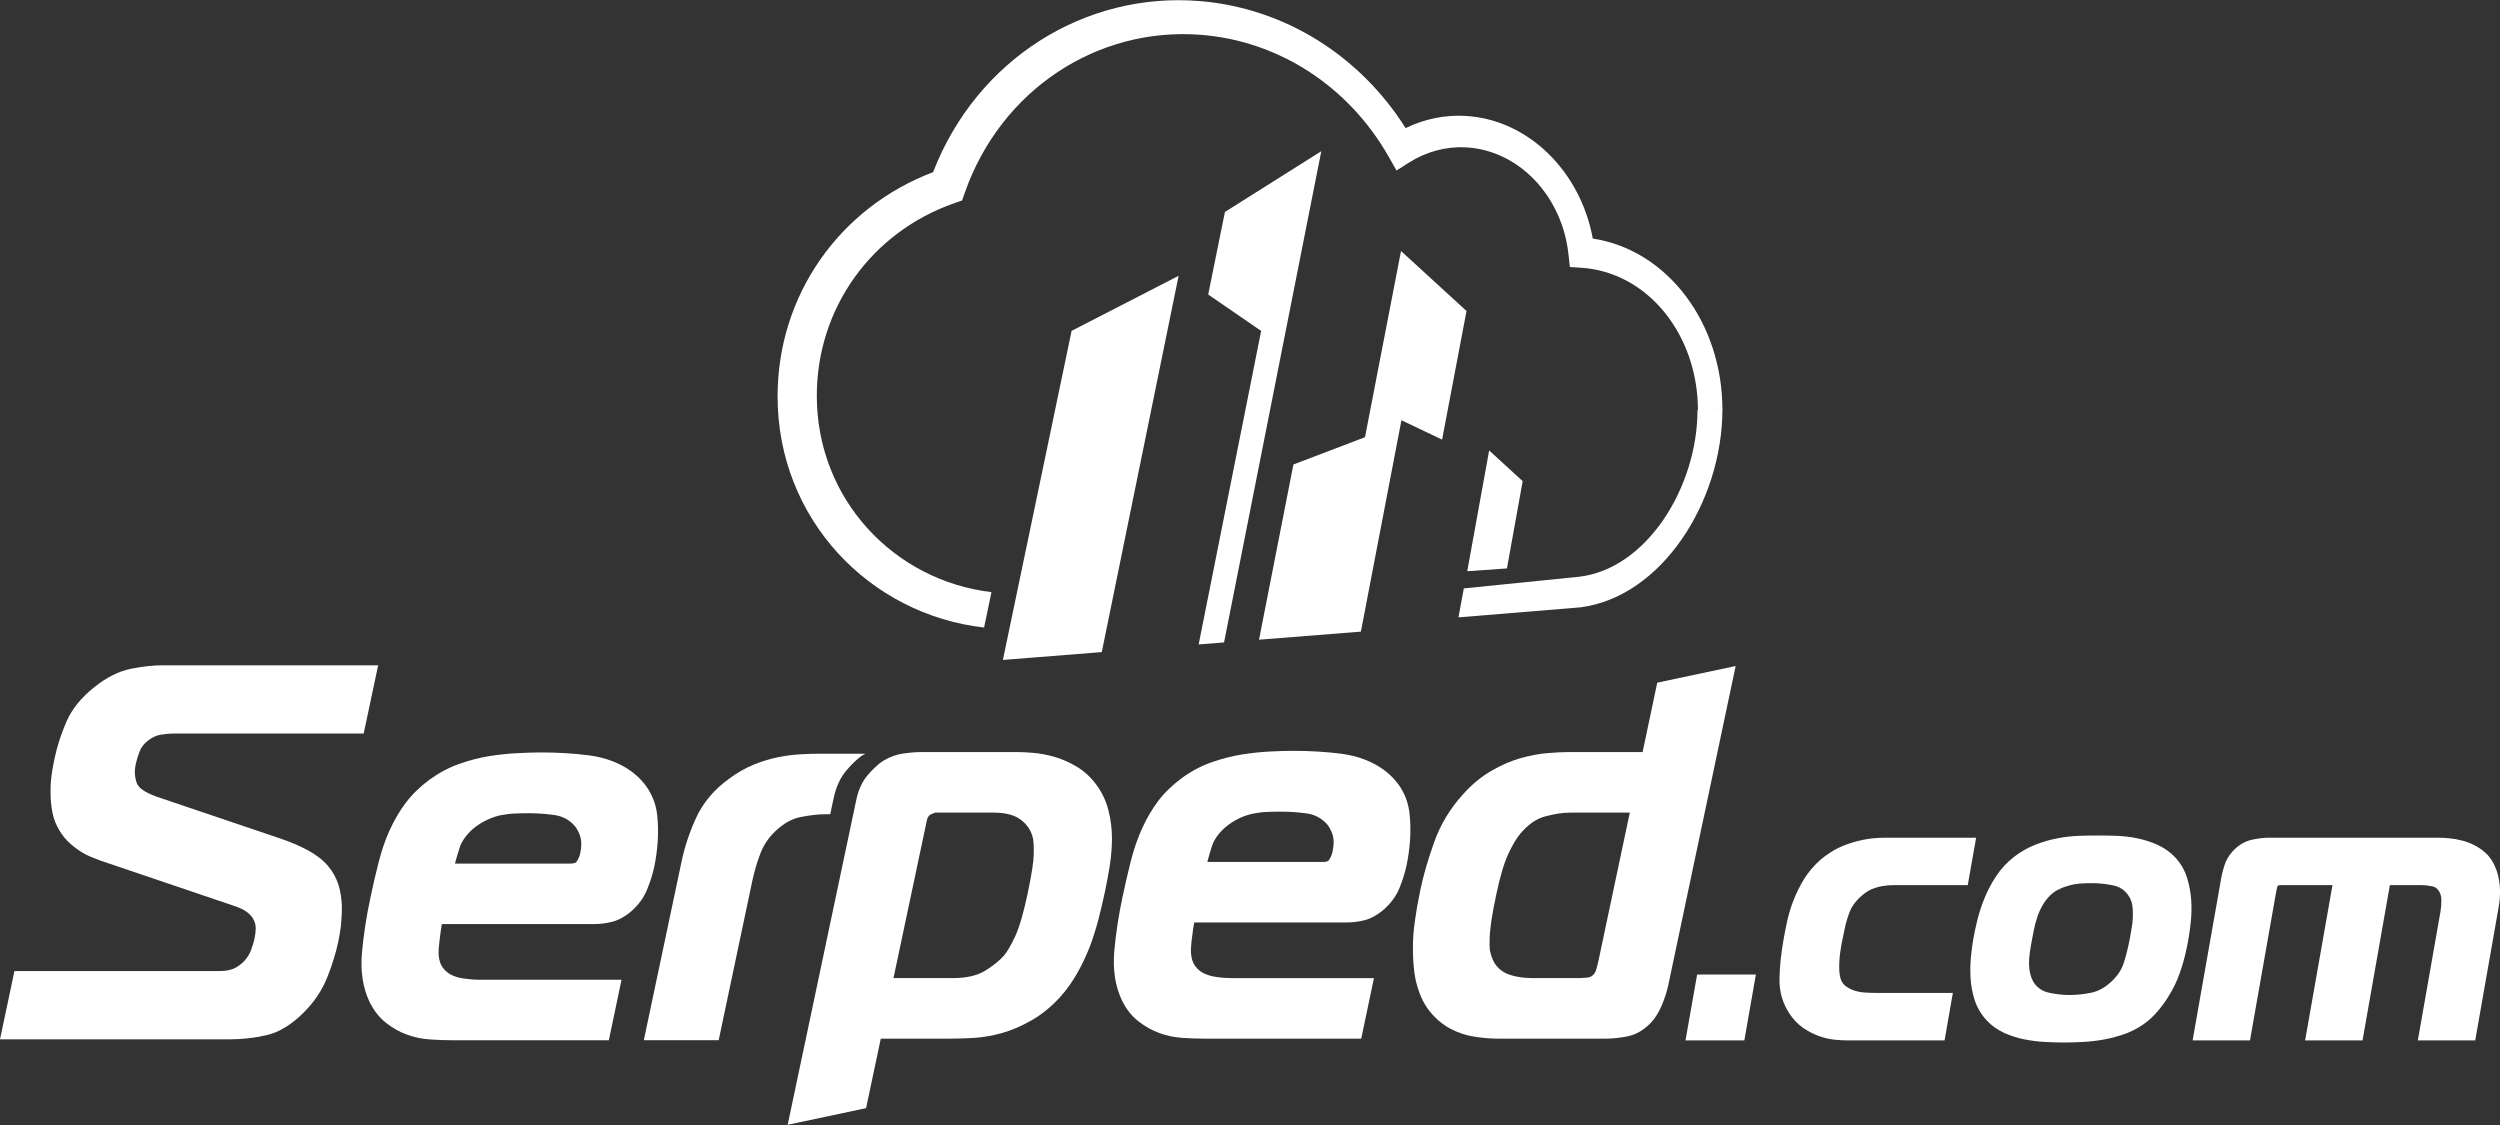
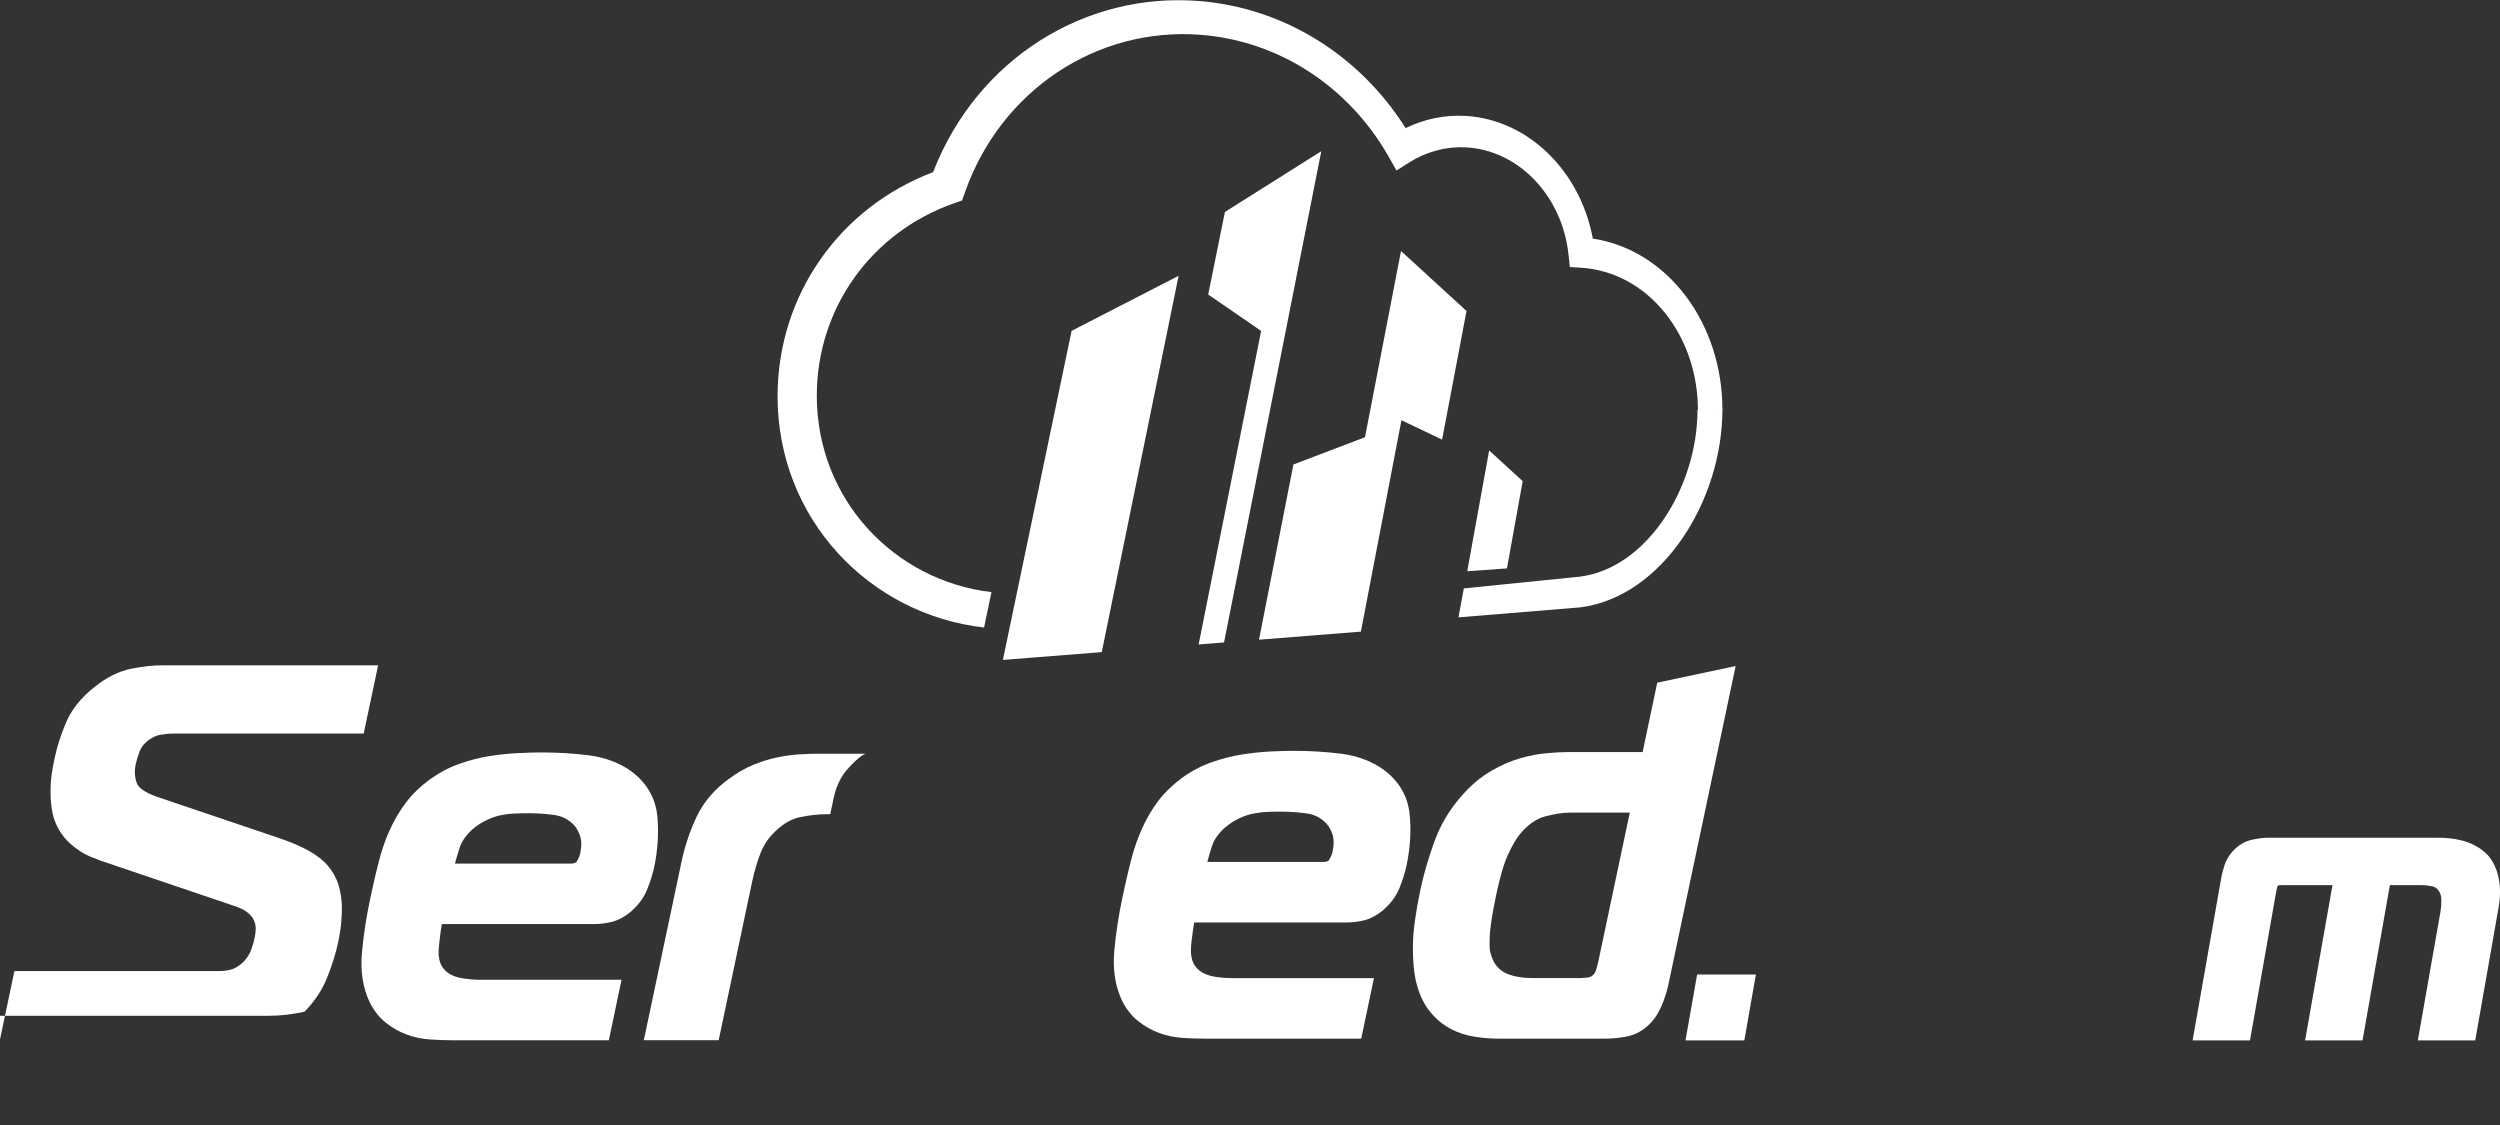
<svg xmlns="http://www.w3.org/2000/svg" version="1.1" id="Layer_1" x="0px" y="0px" width="400px" height="180px" viewBox="0 0 400 180" enable-background="new 0 0 400 180" xml:space="preserve">
  <rect x="0" y="0" width="400" height="180" fill="#333333" stroke="none" />
  <g>
    <path fill="#FFFFFF" d="M128.057,130.732c1.536-0.302,2.91-0.456,4.073-0.456h0.708l0.548-2.588   c0.379-1.787,1.071-3.286,2.067-4.456c0.858-1,1.657-1.76,2.454-2.335c0.188-0.125,0.395-0.187,0.582-0.301h-7.284   c-0.854,0-1.83,0.014-2.944,0.084c-1.155,0.055-2.365,0.196-3.66,0.452c-1.323,0.254-2.629,0.651-4.011,1.215   c-1.348,0.55-2.668,1.308-3.901,2.23c-2.357,1.687-4.107,3.738-5.229,6.103c-1.076,2.283-1.898,4.717-2.422,7.231l-6.029,28.527   h11.978l5.378-25.476c0.356-1.624,0.799-3.149,1.343-4.522c0.524-1.318,1.287-2.447,2.354-3.447   C125.335,131.769,126.687,131.001,128.057,130.732z" />
-     <path fill="#FFFFFF" d="M0,166.295l2.308-10.923h32.793c1.099,0,1.979-0.191,2.633-0.558c0.671-0.387,1.208-0.836,1.636-1.388   c0.429-0.562,0.727-1.125,0.892-1.683c0.237-0.684,0.402-1.25,0.49-1.714c0.104-0.495,0.15-0.981,0.165-1.507   c0-0.424-0.095-0.843-0.279-1.251c-0.184-0.434-0.514-0.841-1.003-1.246c-0.513-0.437-1.305-0.812-2.343-1.137l-21.187-7.18   l-0.647-0.254c-0.933-0.341-1.539-0.612-2.188-0.988c-0.647-0.375-1.295-0.846-1.953-1.419c-0.697-0.613-1.271-1.283-1.761-2.093   c-0.555-0.878-0.96-1.879-1.164-2.93c-0.207-1.065-0.299-2.059-0.299-3.048c-0.022-0.996,0.031-2.01,0.165-3.018   c0.139-0.955,0.307-1.854,0.487-2.681c0.391-1.842,1.01-3.779,1.849-5.731c0.898-2.092,2.434-3.985,4.562-5.65   c1.879-1.509,3.835-2.492,5.799-2.891c1.854-0.367,3.538-0.555,5.011-0.555h34.536l-2.312,10.919H27.801   c-0.712,0-1.439,0.073-2.193,0.201c-0.639,0.12-1.259,0.421-1.89,0.891c-0.686,0.533-1.15,1.13-1.394,1.798   c-0.287,0.807-0.498,1.47-0.601,1.989c-0.234,1.084-0.183,2.055,0.15,3.01c0.249,0.78,1.351,1.553,3.111,2.185l19.595,6.628   c1.854,0.618,3.419,1.287,4.675,1.971c1.328,0.718,2.399,1.549,3.207,2.482c0.805,0.956,1.382,2.005,1.724,3.125   c0.306,1.085,0.478,2.194,0.512,3.33c0.015,1.096-0.041,2.137-0.148,3.118c-0.135,0.99-0.26,1.807-0.398,2.475   c-0.402,1.89-1.003,3.827-1.768,5.749c-0.781,1.995-2.006,3.858-3.645,5.537c-1.982,2.021-4.023,3.292-6.079,3.763   c-1.933,0.451-3.92,0.672-5.884,0.672H0z" />
+     <path fill="#FFFFFF" d="M0,166.295l2.308-10.923h32.793c1.099,0,1.979-0.191,2.633-0.558c0.671-0.387,1.208-0.836,1.636-1.388   c0.429-0.562,0.727-1.125,0.892-1.683c0.237-0.684,0.402-1.25,0.49-1.714c0.104-0.495,0.15-0.981,0.165-1.507   c0-0.424-0.095-0.843-0.279-1.251c-0.184-0.434-0.514-0.841-1.003-1.246c-0.513-0.437-1.305-0.812-2.343-1.137l-21.187-7.18   l-0.647-0.254c-0.933-0.341-1.539-0.612-2.188-0.988c-0.647-0.375-1.295-0.846-1.953-1.419c-0.697-0.613-1.271-1.283-1.761-2.093   c-0.555-0.878-0.96-1.879-1.164-2.93c-0.207-1.065-0.299-2.059-0.299-3.048c-0.022-0.996,0.031-2.01,0.165-3.018   c0.139-0.955,0.307-1.854,0.487-2.681c0.391-1.842,1.01-3.779,1.849-5.731c0.898-2.092,2.434-3.985,4.562-5.65   c1.879-1.509,3.835-2.492,5.799-2.891c1.854-0.367,3.538-0.555,5.011-0.555h34.536l-2.312,10.919H27.801   c-0.712,0-1.439,0.073-2.193,0.201c-0.639,0.12-1.259,0.421-1.89,0.891c-0.686,0.533-1.15,1.13-1.394,1.798   c-0.287,0.807-0.498,1.47-0.601,1.989c-0.234,1.084-0.183,2.055,0.15,3.01c0.249,0.78,1.351,1.553,3.111,2.185l19.595,6.628   c1.854,0.618,3.419,1.287,4.675,1.971c1.328,0.718,2.399,1.549,3.207,2.482c0.805,0.956,1.382,2.005,1.724,3.125   c0.306,1.085,0.478,2.194,0.512,3.33c0.015,1.096-0.041,2.137-0.148,3.118c-0.135,0.99-0.26,1.807-0.398,2.475   c-0.402,1.89-1.003,3.827-1.768,5.749c-0.781,1.995-2.006,3.858-3.645,5.537c-1.933,0.451-3.92,0.672-5.884,0.672H0z" />
    <path fill="#FFFFFF" d="M72.312,166.439c-1.117,0-2.289-0.042-3.495-0.125c-1.293-0.086-2.534-0.342-3.698-0.774   c-1.18-0.418-2.271-1.034-3.327-1.859c-1.068-0.837-1.959-1.94-2.668-3.383c-1.076-2.287-1.481-4.933-1.206-7.908   c0.246-2.737,0.693-5.671,1.336-8.7c0.428-2.041,0.87-3.972,1.336-5.763c0.481-1.896,1.06-3.577,1.769-5.129   c0.715-1.565,1.57-3.032,2.572-4.363c1.026-1.354,2.297-2.595,3.79-3.688c1.546-1.114,3.15-1.97,4.808-2.541   c1.615-0.57,3.238-0.991,4.83-1.241c1.577-0.24,3.071-0.4,4.506-0.463c1.413-0.075,2.66-0.111,3.716-0.111   c2.641,0,5.229,0.15,7.679,0.47c2.585,0.339,4.857,1.192,6.753,2.552c2.446,1.839,3.835,4.206,4.145,7.057   c0.269,2.624,0.112,5.393-0.481,8.245c-0.257,1.154-0.627,2.36-1.137,3.597c-0.529,1.341-1.429,2.555-2.684,3.62   c-0.957,0.788-1.933,1.309-2.928,1.555c-0.922,0.242-1.88,0.362-2.859,0.362H70.692c-0.114,0.672-0.221,1.399-0.313,2.196   c-0.153,1.145-0.219,2.022-0.203,2.641c0.065,0.89,0.284,1.613,0.646,2.105c0.375,0.523,0.847,0.917,1.397,1.192   c0.609,0.301,1.298,0.495,2.044,0.591c0.85,0.115,1.681,0.185,2.492,0.185h22.692l-2.033,9.682H72.312z M91.287,138.17   c0.236,0,0.799-0.026,0.953-0.28c0.31-0.459,0.498-0.908,0.598-1.375c0.244-1.146,0.218-2.125-0.074-2.896   c-0.295-0.8-0.677-1.415-1.14-1.82c-0.842-0.797-1.849-1.258-3.017-1.408c-1.351-0.187-2.698-0.275-4-0.275   c-0.659,0-1.359,0.009-2.117,0.044c-0.711,0.016-1.473,0.11-2.262,0.25c-0.784,0.155-1.55,0.412-2.335,0.791   c-0.792,0.365-1.557,0.861-2.297,1.486c-1.033,0.945-1.745,1.945-2.066,2.983c-0.269,0.795-0.506,1.63-0.735,2.501H91.287z" />
-     <path fill="#FFFFFF" d="M138.573,177.302l2.353-11.12h11.231c1.114,0,2.358-0.042,3.732-0.121c1.42-0.088,2.924-0.354,4.475-0.788   c1.527-0.438,3.102-1.116,4.678-2.019c1.596-0.901,3.136-2.151,4.582-3.727c1.041-1.171,1.963-2.457,2.725-3.81   c0.763-1.342,1.437-2.776,2.021-4.254c0.547-1.452,1.008-2.944,1.412-4.479c0.371-1.5,0.732-2.967,1.027-4.393   c0.26-1.224,0.497-2.548,0.738-3.985c0.236-1.481,0.359-2.96,0.367-4.39c0-1.5-0.168-3.011-0.543-4.475   c-0.368-1.533-1.037-2.944-1.969-4.202c-0.891-1.217-1.964-2.193-3.174-2.9c-1.146-0.681-2.334-1.197-3.523-1.547   c-1.188-0.328-2.336-0.553-3.4-0.638c-1.029-0.084-1.94-0.125-2.671-0.125h-15.174c-0.87,0-1.852,0.079-2.936,0.233   c-1.187,0.171-2.346,0.608-3.487,1.348c-0.712,0.522-1.44,1.217-2.232,2.14c-0.854,1.009-1.458,2.313-1.791,3.89l-10.986,52.026   L138.573,177.302z M148.318,131.162c0.072-0.31,0.252-0.58,0.417-0.739c0.149-0.091,0.356-0.2,0.861-0.403h9.424   c1.875,0,3.334,0.383,4.345,1.169c1.011,0.775,1.628,1.71,1.895,2.9c0.077,0.331,0.173,1.048,0.142,2.584   c-0.026,1.232-0.344,3.271-0.969,6.243c-0.658,3.119-1.328,5.44-2.006,6.898c-0.665,1.421-1.258,2.441-1.761,3.042   c-0.669,0.787-1.688,1.612-3.03,2.45c-1.256,0.783-2.994,1.188-5.168,1.188h-9.509L148.318,131.162z" />
    <path fill="#FFFFFF" d="M269.678,166.465l1.863-10.541h9.4l-1.848,10.541H269.678z" />
    <path fill="#FFFFFF" d="M192.695,166.182c-1.129,0-2.301-0.042-3.514-0.121c-1.282-0.088-2.529-0.346-3.683-0.775   c-1.187-0.424-2.277-1.038-3.331-1.861c-1.082-0.842-1.959-1.938-2.67-3.387c-1.073-2.283-1.471-4.923-1.207-7.906   c0.241-2.74,0.685-5.671,1.332-8.699c0.437-2.045,0.877-3.967,1.332-5.759c0.475-1.834,1.072-3.562,1.78-5.125   c0.696-1.555,1.558-3.021,2.561-4.371c1.022-1.346,2.302-2.58,3.798-3.691c1.535-1.12,3.15-1.962,4.812-2.544   c1.604-0.555,3.235-0.977,4.827-1.23c1.576-0.239,3.075-0.409,4.51-0.475c1.408-0.066,2.664-0.105,3.717-0.105   c2.645,0,5.225,0.16,7.67,0.466c2.594,0.345,4.875,1.202,6.764,2.562c2.451,1.83,3.838,4.202,4.137,7.051   c0.287,2.625,0.115,5.394-0.48,8.246c-0.252,1.147-0.625,2.367-1.123,3.6c-0.539,1.346-1.445,2.556-2.695,3.621   c-0.955,0.779-1.939,1.309-2.924,1.562c-0.92,0.229-1.887,0.351-2.857,0.351h-24.38c-0.123,0.679-0.222,1.411-0.322,2.195   c-0.157,1.149-0.218,2.024-0.194,2.643c0.057,0.886,0.281,1.603,0.646,2.105c0.379,0.526,0.846,0.919,1.39,1.188   c0.612,0.299,1.297,0.497,2.052,0.594c0.854,0.131,1.669,0.18,2.5,0.18h22.69l-2.037,9.688H192.695z M211.656,137.912   c0.297,0,0.811-0.039,0.963-0.279c0.299-0.459,0.486-0.893,0.594-1.379c0.246-1.14,0.217-2.121-0.064-2.897   c-0.295-0.793-0.682-1.407-1.156-1.821c-0.854-0.803-1.828-1.254-3.018-1.399c-1.35-0.19-2.695-0.271-3.988-0.271   c-0.658,0-1.371,0.004-2.123,0.034c-0.713,0.017-1.482,0.112-2.272,0.26c-0.775,0.147-1.542,0.405-2.338,0.777   c-0.785,0.374-1.555,0.871-2.281,1.495c-1.049,0.942-1.754,1.95-2.067,2.984c-0.269,0.795-0.505,1.626-0.735,2.497H211.656z" />
-     <path fill="#FFFFFF" d="M295.668,166.465c-0.604,0-1.295-0.03-2.092-0.108c-0.852-0.088-1.695-0.282-2.539-0.587   c-0.82-0.301-1.668-0.717-2.471-1.264c-0.855-0.582-1.598-1.348-2.213-2.267c-1.131-1.695-1.693-3.6-1.631-5.68   c0.025-1.854,0.244-3.92,0.629-6.137c0.162-0.908,0.354-1.903,0.58-2.971c0.248-1.117,0.58-2.261,1.029-3.393   c0.445-1.141,1.002-2.276,1.666-3.374c0.707-1.134,1.607-2.204,2.672-3.142c0.383-0.337,0.877-0.698,1.496-1.109   c0.619-0.42,1.375-0.808,2.246-1.161c0.857-0.354,1.848-0.643,2.961-0.884c1.117-0.241,2.369-0.356,3.842-0.356h14.338   l-1.342,7.589h-11.729c-1.945,0-3.49,0.401-4.582,1.176c-1.143,0.828-1.963,1.754-2.477,2.854c-0.154,0.347-0.32,0.794-0.469,1.279   c-0.166,0.508-0.289,1.013-0.396,1.518l-0.531,2.529c-0.076,0.454-0.15,0.942-0.23,1.468c-0.072,0.496-0.117,1.015-0.139,1.533   c-0.029,0.511-0.012,1.023,0.012,1.525c0.047,0.435,0.105,0.803,0.184,1.056c0.162,0.496,0.406,0.867,0.711,1.129   c0.391,0.315,0.836,0.562,1.332,0.743c0.527,0.191,1.1,0.312,1.701,0.366c0.68,0.045,1.355,0.07,2.002,0.07h12.227l-1.324,7.597   H295.668z" />
-     <path fill="#FFFFFF" d="M330.248,166.798c-0.92,0-1.922-0.028-2.998-0.08c-1.104-0.062-2.197-0.191-3.303-0.411   c-1.115-0.222-2.215-0.56-3.256-1.034c-1.109-0.5-2.082-1.199-2.889-2.083c-0.875-0.962-1.521-2.082-1.898-3.311   c-0.348-1.136-0.566-2.338-0.625-3.564c-0.062-1.179-0.021-2.304,0.088-3.404c0.115-1.083,0.238-2.008,0.385-2.792   c0.148-0.838,0.35-1.82,0.635-2.949c0.275-1.134,0.664-2.304,1.145-3.492c0.498-1.209,1.121-2.387,1.846-3.485   c0.764-1.173,1.725-2.206,2.854-3.084c1.039-0.816,2.186-1.468,3.414-1.951c1.191-0.468,2.377-0.812,3.557-1.03   c1.164-0.228,2.322-0.36,3.455-0.397c1.074-0.037,2.066-0.052,2.986-0.052c0.908,0,1.904,0.015,2.969,0.052   c1.123,0.037,2.238,0.17,3.338,0.397c1.104,0.224,2.205,0.577,3.252,1.039c1.127,0.517,2.1,1.222,2.9,2.091   c0.854,0.938,1.48,2.029,1.848,3.252c0.35,1.157,0.559,2.342,0.646,3.525c0.074,1.181,0.055,2.335-0.07,3.452   c-0.109,1.093-0.248,2.042-0.391,2.854c-0.586,3.335-1.461,6.055-2.604,8.106c-1.152,2.066-2.436,3.694-3.814,4.86   c-1.045,0.851-2.189,1.521-3.418,2c-1.205,0.455-2.42,0.784-3.623,1.009c-1.189,0.212-2.352,0.341-3.488,0.403   C332.072,166.77,331.086,166.798,330.248,166.798z M334.734,141.306c-0.51,0-1.088,0.005-1.727,0.051   c-0.582,0.03-1.172,0.112-1.758,0.266c-0.582,0.147-1.186,0.359-1.785,0.65c-0.553,0.246-1.037,0.597-1.475,1.029   c-0.475,0.479-0.881,1.001-1.195,1.575c-0.359,0.642-0.648,1.278-0.855,1.946c-0.221,0.688-0.4,1.337-0.52,1.962l-0.328,1.719   c-0.127,0.633-0.223,1.273-0.322,1.924c-0.088,0.609-0.127,1.212-0.127,1.828c0.012,0.576,0.08,1.12,0.219,1.625   c0.119,0.506,0.324,0.969,0.613,1.425c0.562,0.768,1.309,1.28,2.262,1.505c1.143,0.258,2.293,0.389,3.402,0.389   c1.16,0,2.357-0.131,3.574-0.389c1.074-0.247,2.127-0.836,3.117-1.755c1.002-0.944,1.67-1.962,2.014-3.112   c0.408-1.304,0.711-2.604,0.951-3.879l0.305-1.784c0.15-0.875,0.201-1.824,0.137-2.86c-0.045-0.887-0.295-1.63-0.773-2.264   c-0.592-0.799-1.346-1.28-2.303-1.482C336.99,141.424,335.838,141.306,334.734,141.306z" />
    <path fill="#FFFFFF" d="M386.854,166.465l3.633-20.663c0.098-0.57,0.143-1.208,0.131-1.908c-0.016-0.54-0.162-0.999-0.445-1.403   c-0.26-0.364-0.572-0.588-0.982-0.672c-0.621-0.13-1.203-0.196-1.719-0.196h-5.092l-4.375,24.843h-9.189l4.381-24.843h-8.146   c-0.396,0-0.533,0.052-0.543,0.052c-0.117,0.077-0.188,0.271-0.309,0.948l-4.203,23.843h-9.18l4.619-26.203   c0.084-0.46,0.238-1.066,0.469-1.78c0.254-0.821,0.691-1.573,1.295-2.245c0.881-0.982,1.932-1.61,3.102-1.88   c0.996-0.208,1.881-0.323,2.643-0.323h26.947c0.609,0,1.25,0.019,1.926,0.086c0.701,0.059,1.406,0.184,2.111,0.366   c0.742,0.185,1.455,0.464,2.154,0.842c0.707,0.375,1.355,0.868,1.943,1.467c0.91,1.03,1.494,2.299,1.777,3.796   c0.275,1.414,0.268,2.967-0.033,4.624l-3.734,21.251H386.854z" />
    <path fill="#FFFFFF" d="M265.158,109.229l-2.338,11.103h-11.953c-0.912,0-2.014,0.06-3.312,0.171   c-1.299,0.104-2.719,0.375-4.238,0.793c-1.535,0.437-3.121,1.115-4.713,2.044c-1.633,0.945-3.186,2.239-4.605,3.843   c-2.021,2.246-3.557,4.805-4.535,7.579c-0.971,2.695-1.707,5.243-2.201,7.593c-0.766,3.673-1.18,6.669-1.195,8.907   c-0.018,2.217,0.127,4.022,0.406,5.383c0.463,2.118,1.191,3.776,2.186,5.041c0.969,1.238,2.111,2.222,3.381,2.894   c1.246,0.669,2.578,1.104,3.951,1.301c1.303,0.206,2.562,0.303,3.721,0.303h17.174c1.059,0,2.203-0.117,3.42-0.347   c1.395-0.261,2.699-1.008,3.869-2.232c0.682-0.737,1.268-1.688,1.732-2.804c0.443-1.07,0.791-2.129,1.01-3.154l10.787-51.085   L265.158,109.229z M255.762,153.689c-0.062,0.321-0.189,0.8-0.365,1.43c-0.139,0.445-0.318,0.749-0.607,0.971   c-0.225,0.193-0.494,0.286-0.861,0.329c-0.545,0.046-0.932,0.075-1.111,0.075h-7.701c-0.67,0-1.375-0.049-2.109-0.18   c-0.674-0.092-1.35-0.295-1.994-0.566c-0.578-0.258-1.082-0.634-1.535-1.17c-0.455-0.525-0.797-1.234-1.049-2.322   c-0.01-0.008-0.047-0.13-0.076-0.495c-0.018-0.38-0.039-0.917-0.008-1.604c0.01-0.707,0.105-1.633,0.26-2.751   c0.18-1.183,0.436-2.595,0.791-4.249c0.605-2.88,1.248-5.078,1.922-6.505c0.652-1.407,1.285-2.481,1.871-3.194   c1.266-1.508,2.562-2.43,3.967-2.817c1.525-0.417,2.885-0.62,4.031-0.62h9.58L255.762,153.689z" />
    <path fill="#FFFFFF" d="M218.4,69.954l-11.453,4.363l-5.504,28.033l16.299-1.29l6.49-33.823l6.504,3.104l3.906-20.581l-10.48-9.599   L218.4,69.954z" />
    <path fill="#FFFFFF" d="M195.988,33.914l-2.676,13.21l8.471,5.822l-9.999,50.166l4.064-0.324l15.559-78.595L195.988,33.914z" />
    <path fill="#FFFFFF" d="M271.598,65.612c0,12.248-8.045,25.352-18.893,26.661l-18.494,1.872l-0.859,4.633l19.523-1.604   c13.064-1.692,22.711-16.99,22.711-31.696L271.598,65.612z" />
    <path fill="#FFFFFF" d="M241.111,90.948l2.518-13.963l-5.365-4.911l-3.504,19.32L241.111,90.948z" />
    <path fill="#FFFFFF" d="M184.005,46.482l-12.548,6.454l-10.925,52.325l0,0l-0.068,0.329l15.82-1.254l12.295-60.208l-4.574,2.351   V46.482z" />
    <path fill="#FFFFFF" d="M254.848,38.174c-1.963-10.728-10.293-19.037-20.34-19.626c-3.285-0.191-6.572,0.471-9.609,1.946   c-7.307-11.569-19.314-19.177-32.87-20.316c-18.393-1.539-35.722,9.264-42.735,27.369c-14.956,5.66-24.881,19.676-24.881,35.867   c0,19.605,14.673,34.904,33.039,36.992l1.183-5.663c-15.576-1.838-27.947-14.84-27.947-31.421c0-14.052,8.792-26.196,21.983-30.802   l1.264-0.446l0.433-1.239c5.78-16.474,21.18-26.51,37.662-25.271c12.633,0.951,23.811,8.314,30.174,19.534l1.238,2.189l1.947-1.242   c2.807-1.777,5.951-2.628,9.119-2.469c8.463,0.425,15.438,7.773,16.445,17.086l0.225,2.061l1.791,0.115   c10.643,0.678,18.699,10.693,18.699,22.818l3.918-0.086C275.586,51.651,266.787,39.993,254.848,38.174z" />
  </g>
</svg>